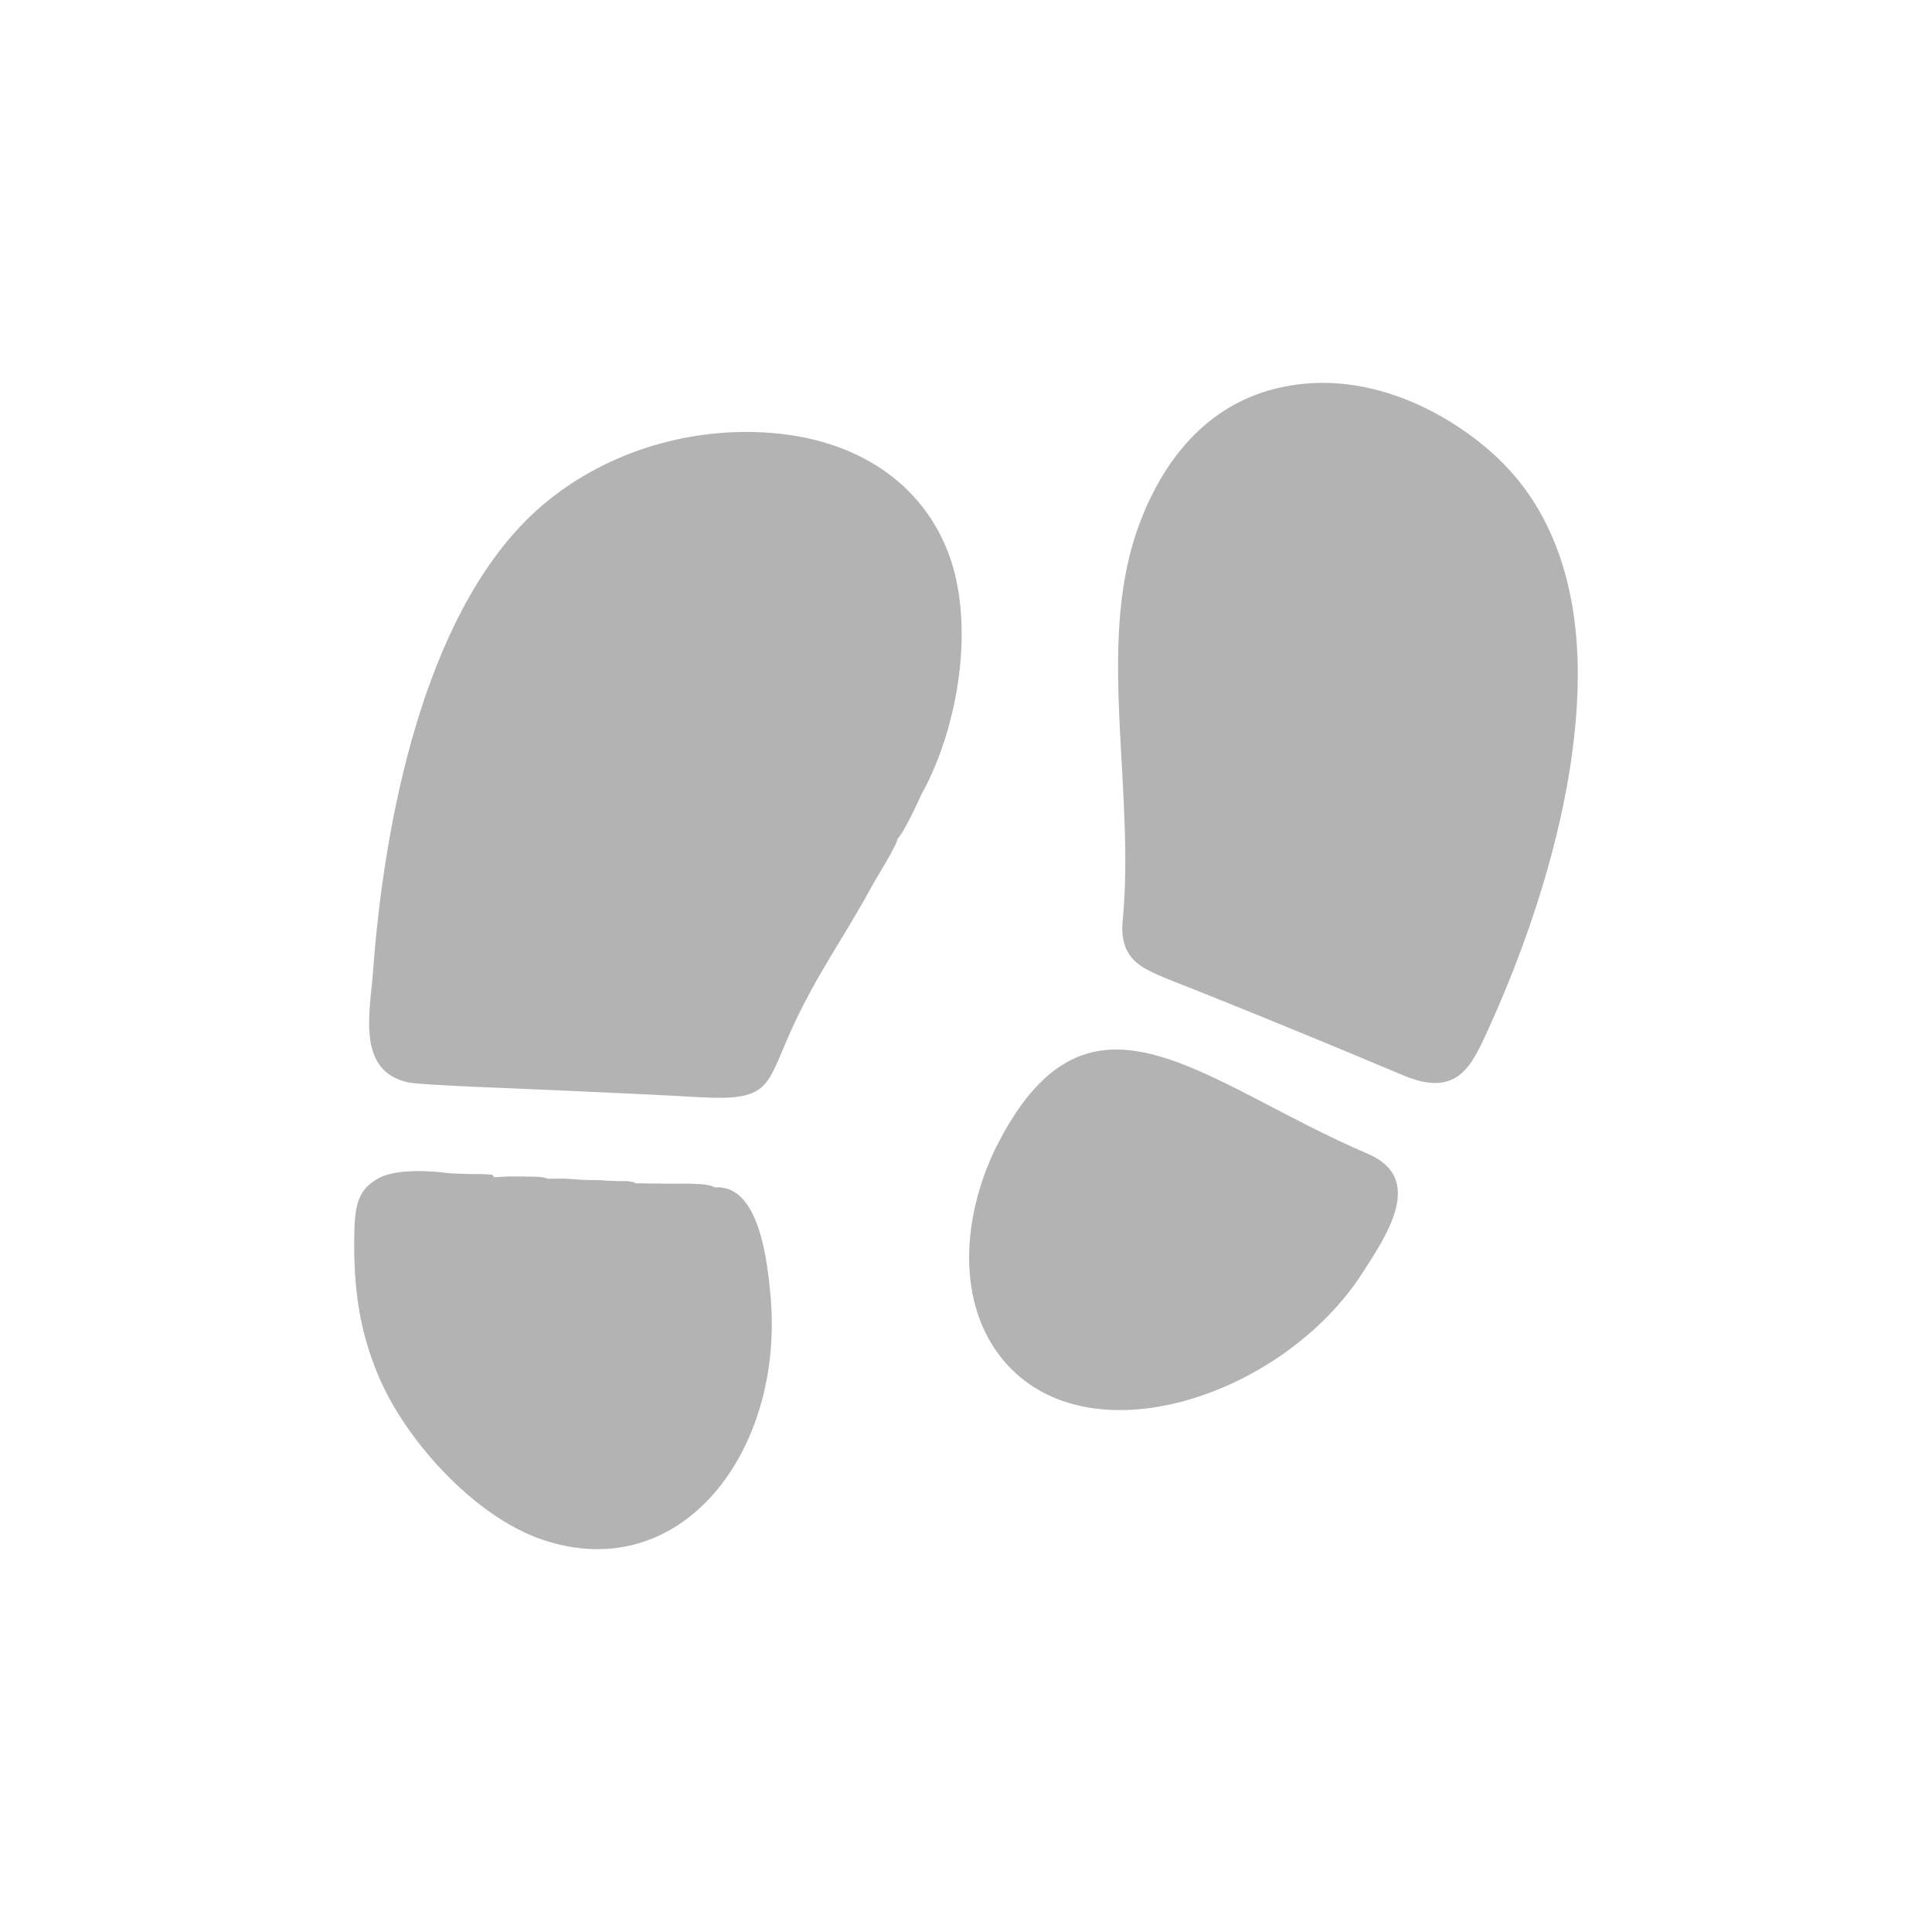
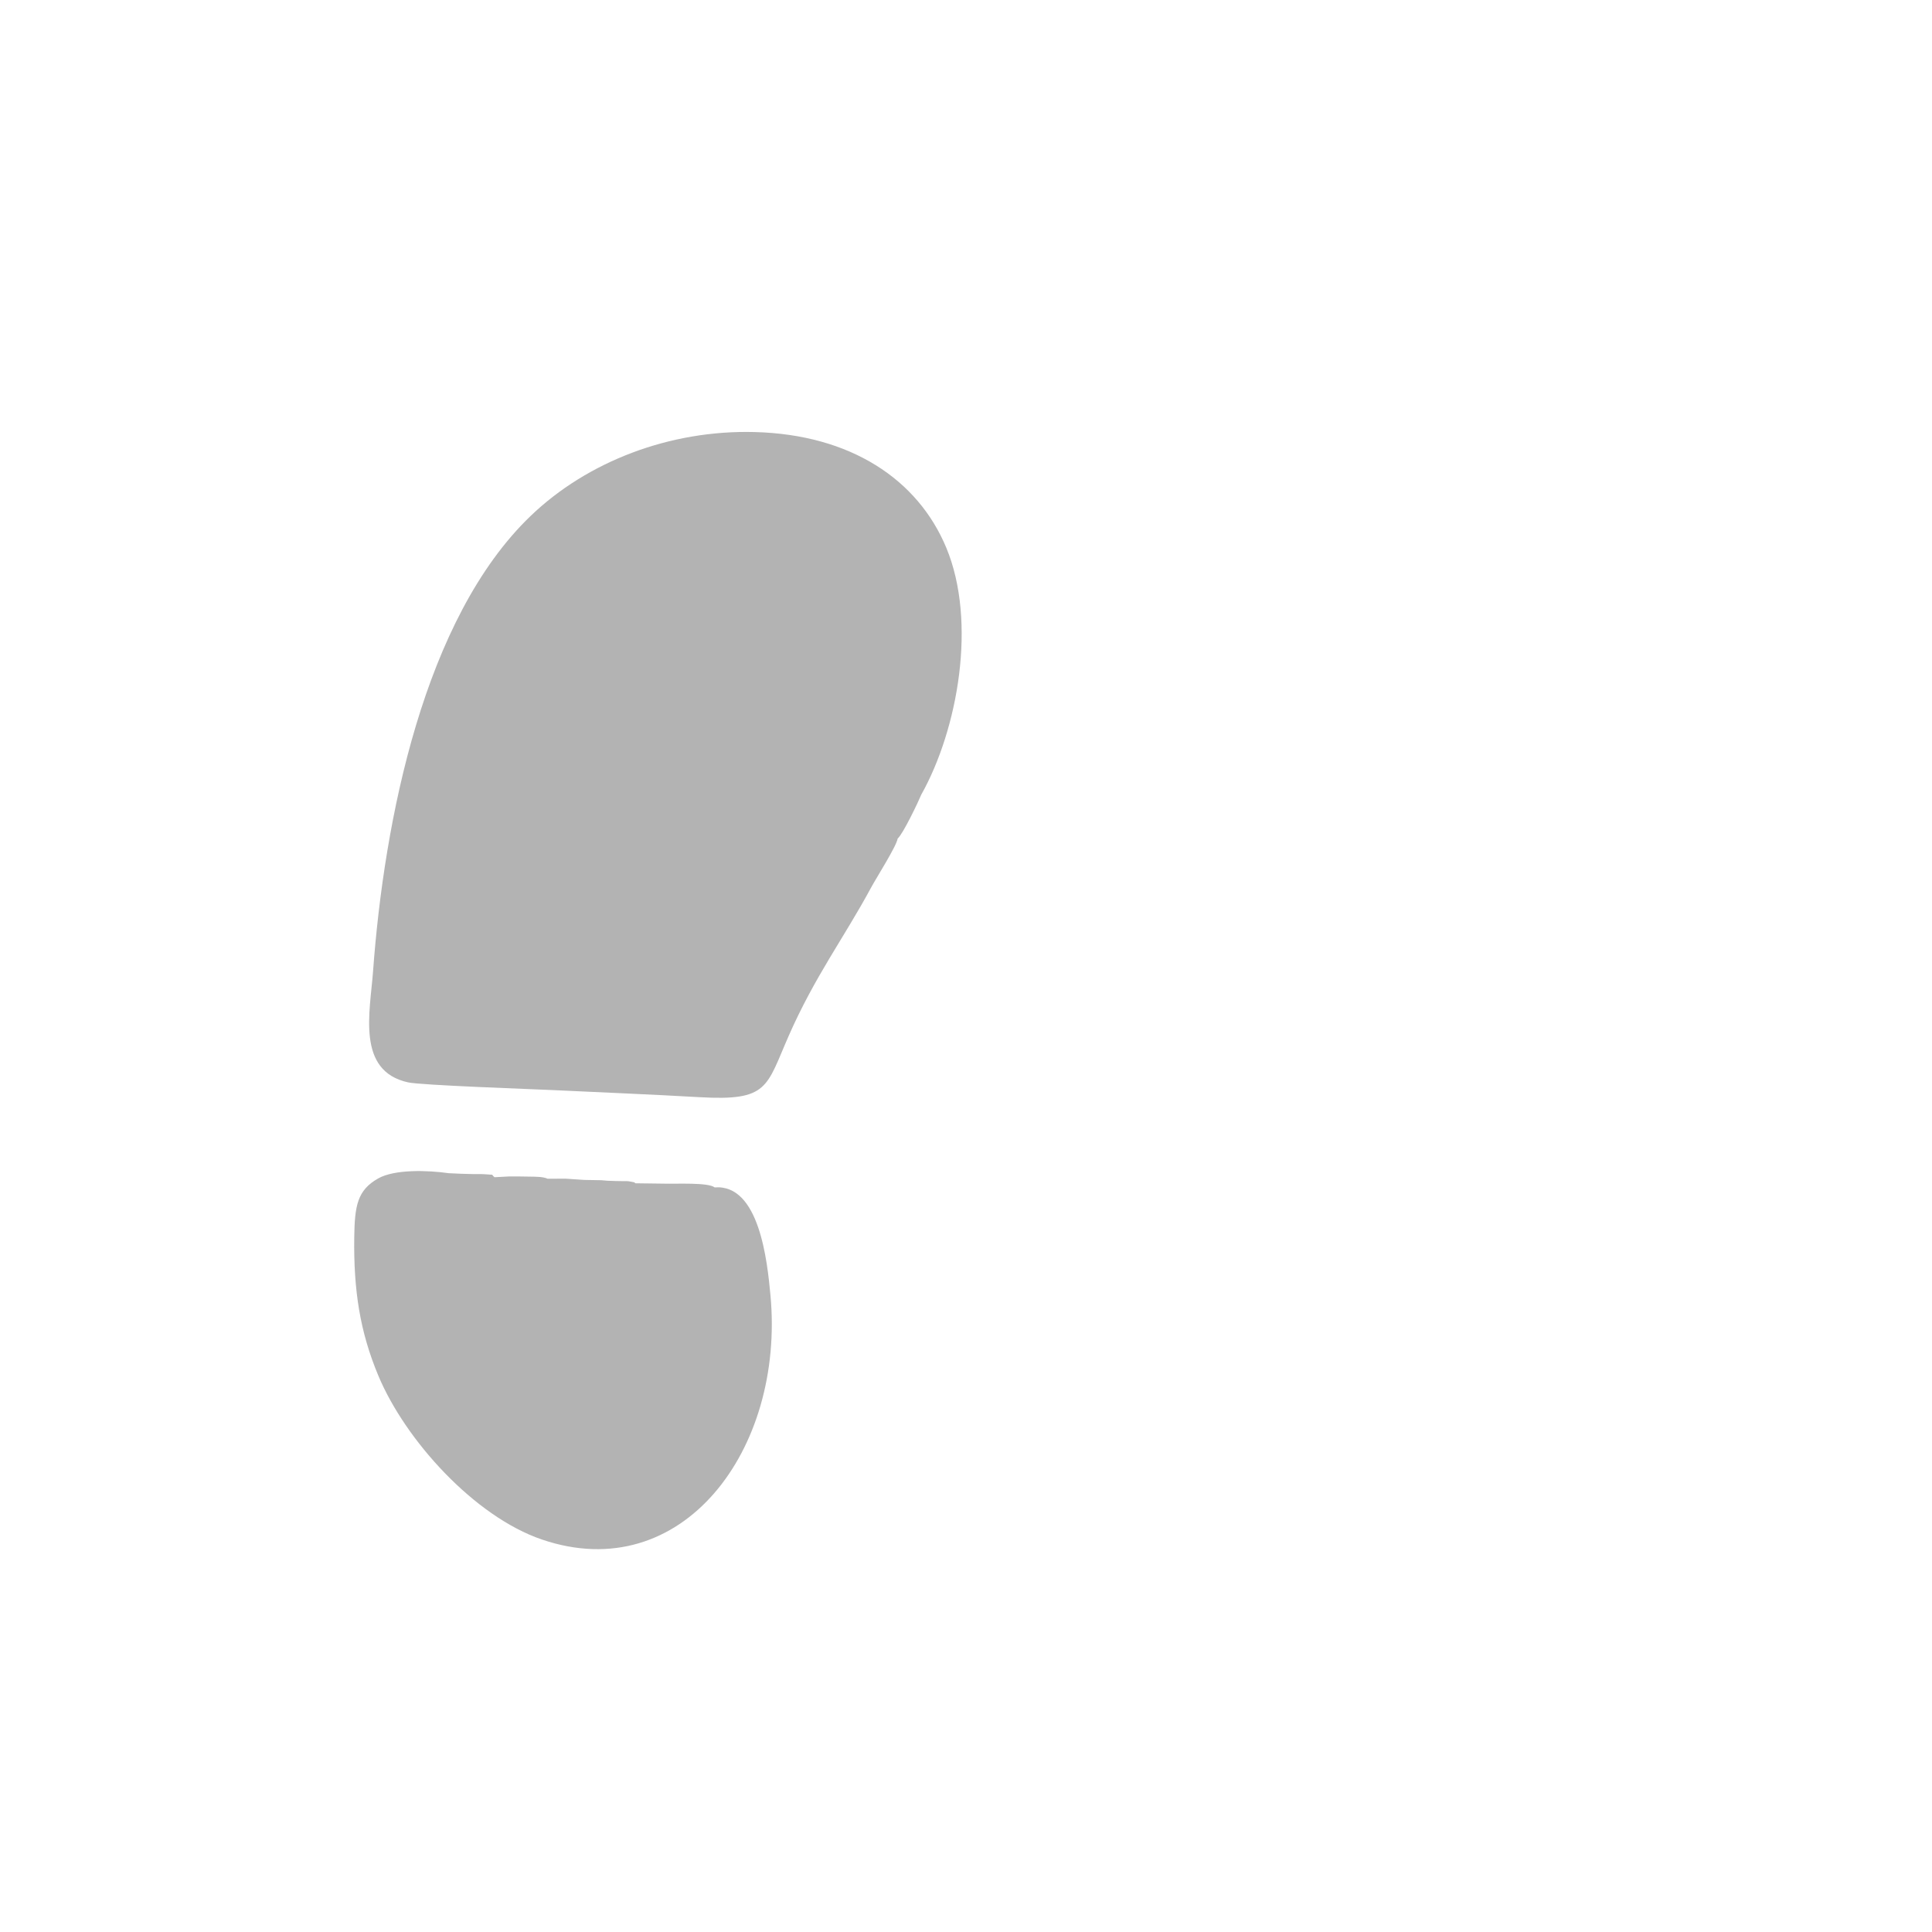
<svg xmlns="http://www.w3.org/2000/svg" xml:space="preserve" width="91.44mm" height="91.44mm" version="1.1" style="shape-rendering:geometricPrecision; text-rendering:geometricPrecision; image-rendering:optimizeQuality; fill-rule:evenodd; clip-rule:evenodd" viewBox="0 0 9144 9144">
  <defs>
    <style type="text/css">
   
    .fil0 {fill:#B3B3B3}
   
  </style>
  </defs>
  <g id="Camada_x0020_1">
    <g id="_2266096147520">
      <path class="fil0" d="M4360.01 3761.62c174.04,-310.33 264.42,-818.35 118.9,-1168.69 -134.66,-324.19 -453.06,-536.29 -907.7,-548.08 -400.96,-10.39 -790.76,139.13 -1059.29,396.56 -505.17,484.3 -693.96,1439.88 -746.4,2156.81 -14.02,191.6 -79.81,470.66 165.79,524.53 63.2,13.86 580.83,31.61 692.25,36.87 228.09,10.77 459.82,20.23 687.52,33.25 326.57,18.67 314.79,-46.94 422.18,-291.22 123.37,-280.66 262.95,-465.99 388.97,-699.77 25.39,-47.11 120.87,-197.01 126.25,-232.9 25.96,-22.44 99.24,-176.86 111.53,-207.36z" />
      <path class="fil0" d="M3146.26 5602.12l-138.99 -1.75c-11.12,-6.5 9.49,-1.97 -21.26,-7.72 -17.49,-3.27 -16.3,-2.07 -33.45,-2.33 -26.73,-0.42 -50.9,-0.58 -78.15,-2.05l-28.24 -2.39 -81.42 -1.46 -87.8 -5.89 -85.26 0.3c-20.31,-9.93 -57.78,-9.57 -82.42,-9.96 -33.78,-0.55 -68.61,-1.32 -102.3,-0.72l-66.58 3.51c-20.35,-17.56 3.99,-9.42 -43.13,-13.93 -15.14,-1.45 -37.83,-0.67 -53.57,-0.81 -40.27,-0.35 -79.36,-2.46 -119.54,-4.28 -100.73,-14.29 -256.93,-19.32 -334.94,25.16 -96.92,55.26 -110.51,126.77 -112.57,277.12 -3.45,252.43 26.91,447.79 114.18,656.42 127.49,304.74 454.62,666.23 773.86,775.01 663.87,226.22 1149.66,-424.4 1081.94,-1155.03 -14.94,-161.13 -52.51,-528.27 -264.11,-511.46 -31.21,-24.41 -183.11,-16.15 -236.25,-17.74z" />
-       <path class="fil0" d="M6141.77 1819.61c-390.38,50.11 -616.55,323.61 -740,636.13 -150.3,380.48 -110.3,816.21 -88.22,1242.11 11.57,223.27 21.14,438.47 -0.15,660.82 -11.53,120.45 34.36,184.94 107.53,226.12 63.02,35.46 171.98,74.59 242.82,102.97 327.7,131.3 652.18,264.68 978.32,401.9 254.92,107.27 321.6,-42.12 400.27,-214.45 220.77,-483.65 416.03,-1095.22 424.97,-1646.08 6.34,-390.52 -86.75,-760.85 -344.69,-1027.43 -187.03,-193.31 -564.1,-435.59 -980.85,-382.09zm-1413.51 3582.85c-165.27,315.34 -211.68,732.43 3.06,1013.66 390.56,511.49 1336.86,199.27 1717.02,-391.13 117.99,-183.25 296.45,-448 25.77,-563.92 -785.85,-336.54 -1311,-888.22 -1745.85,-58.61z" />
    </g>
  </g>
</svg>